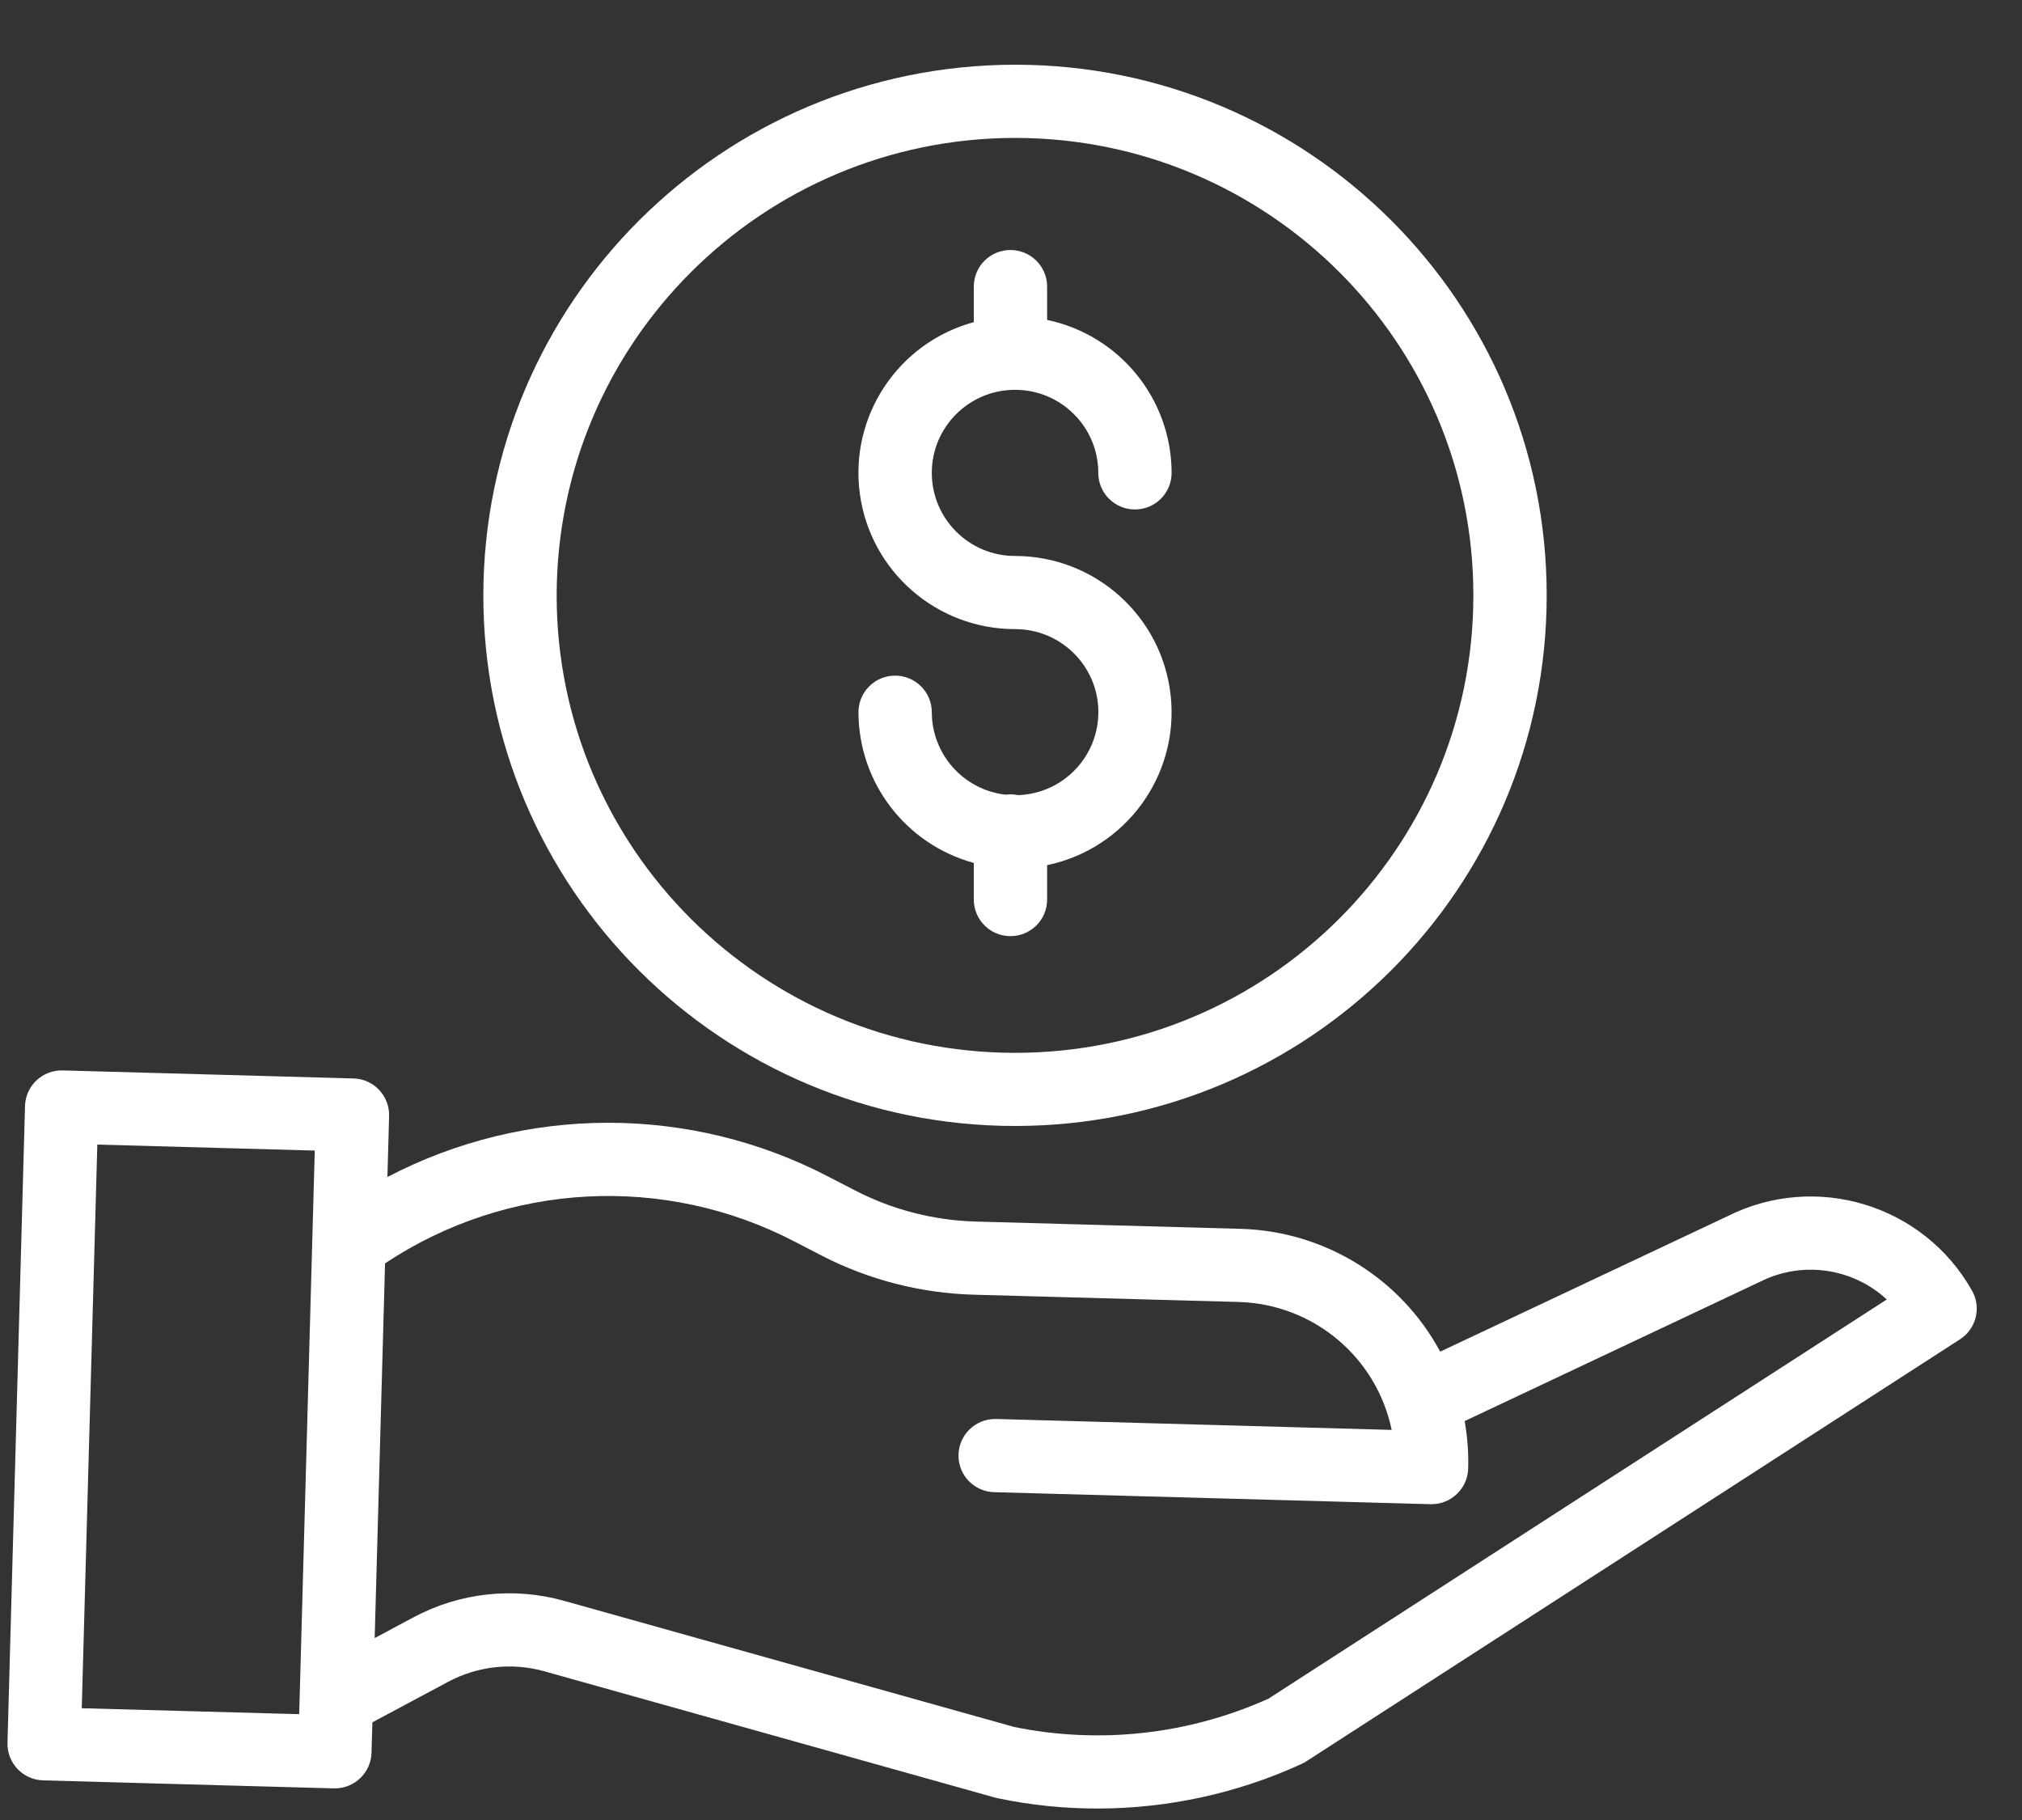
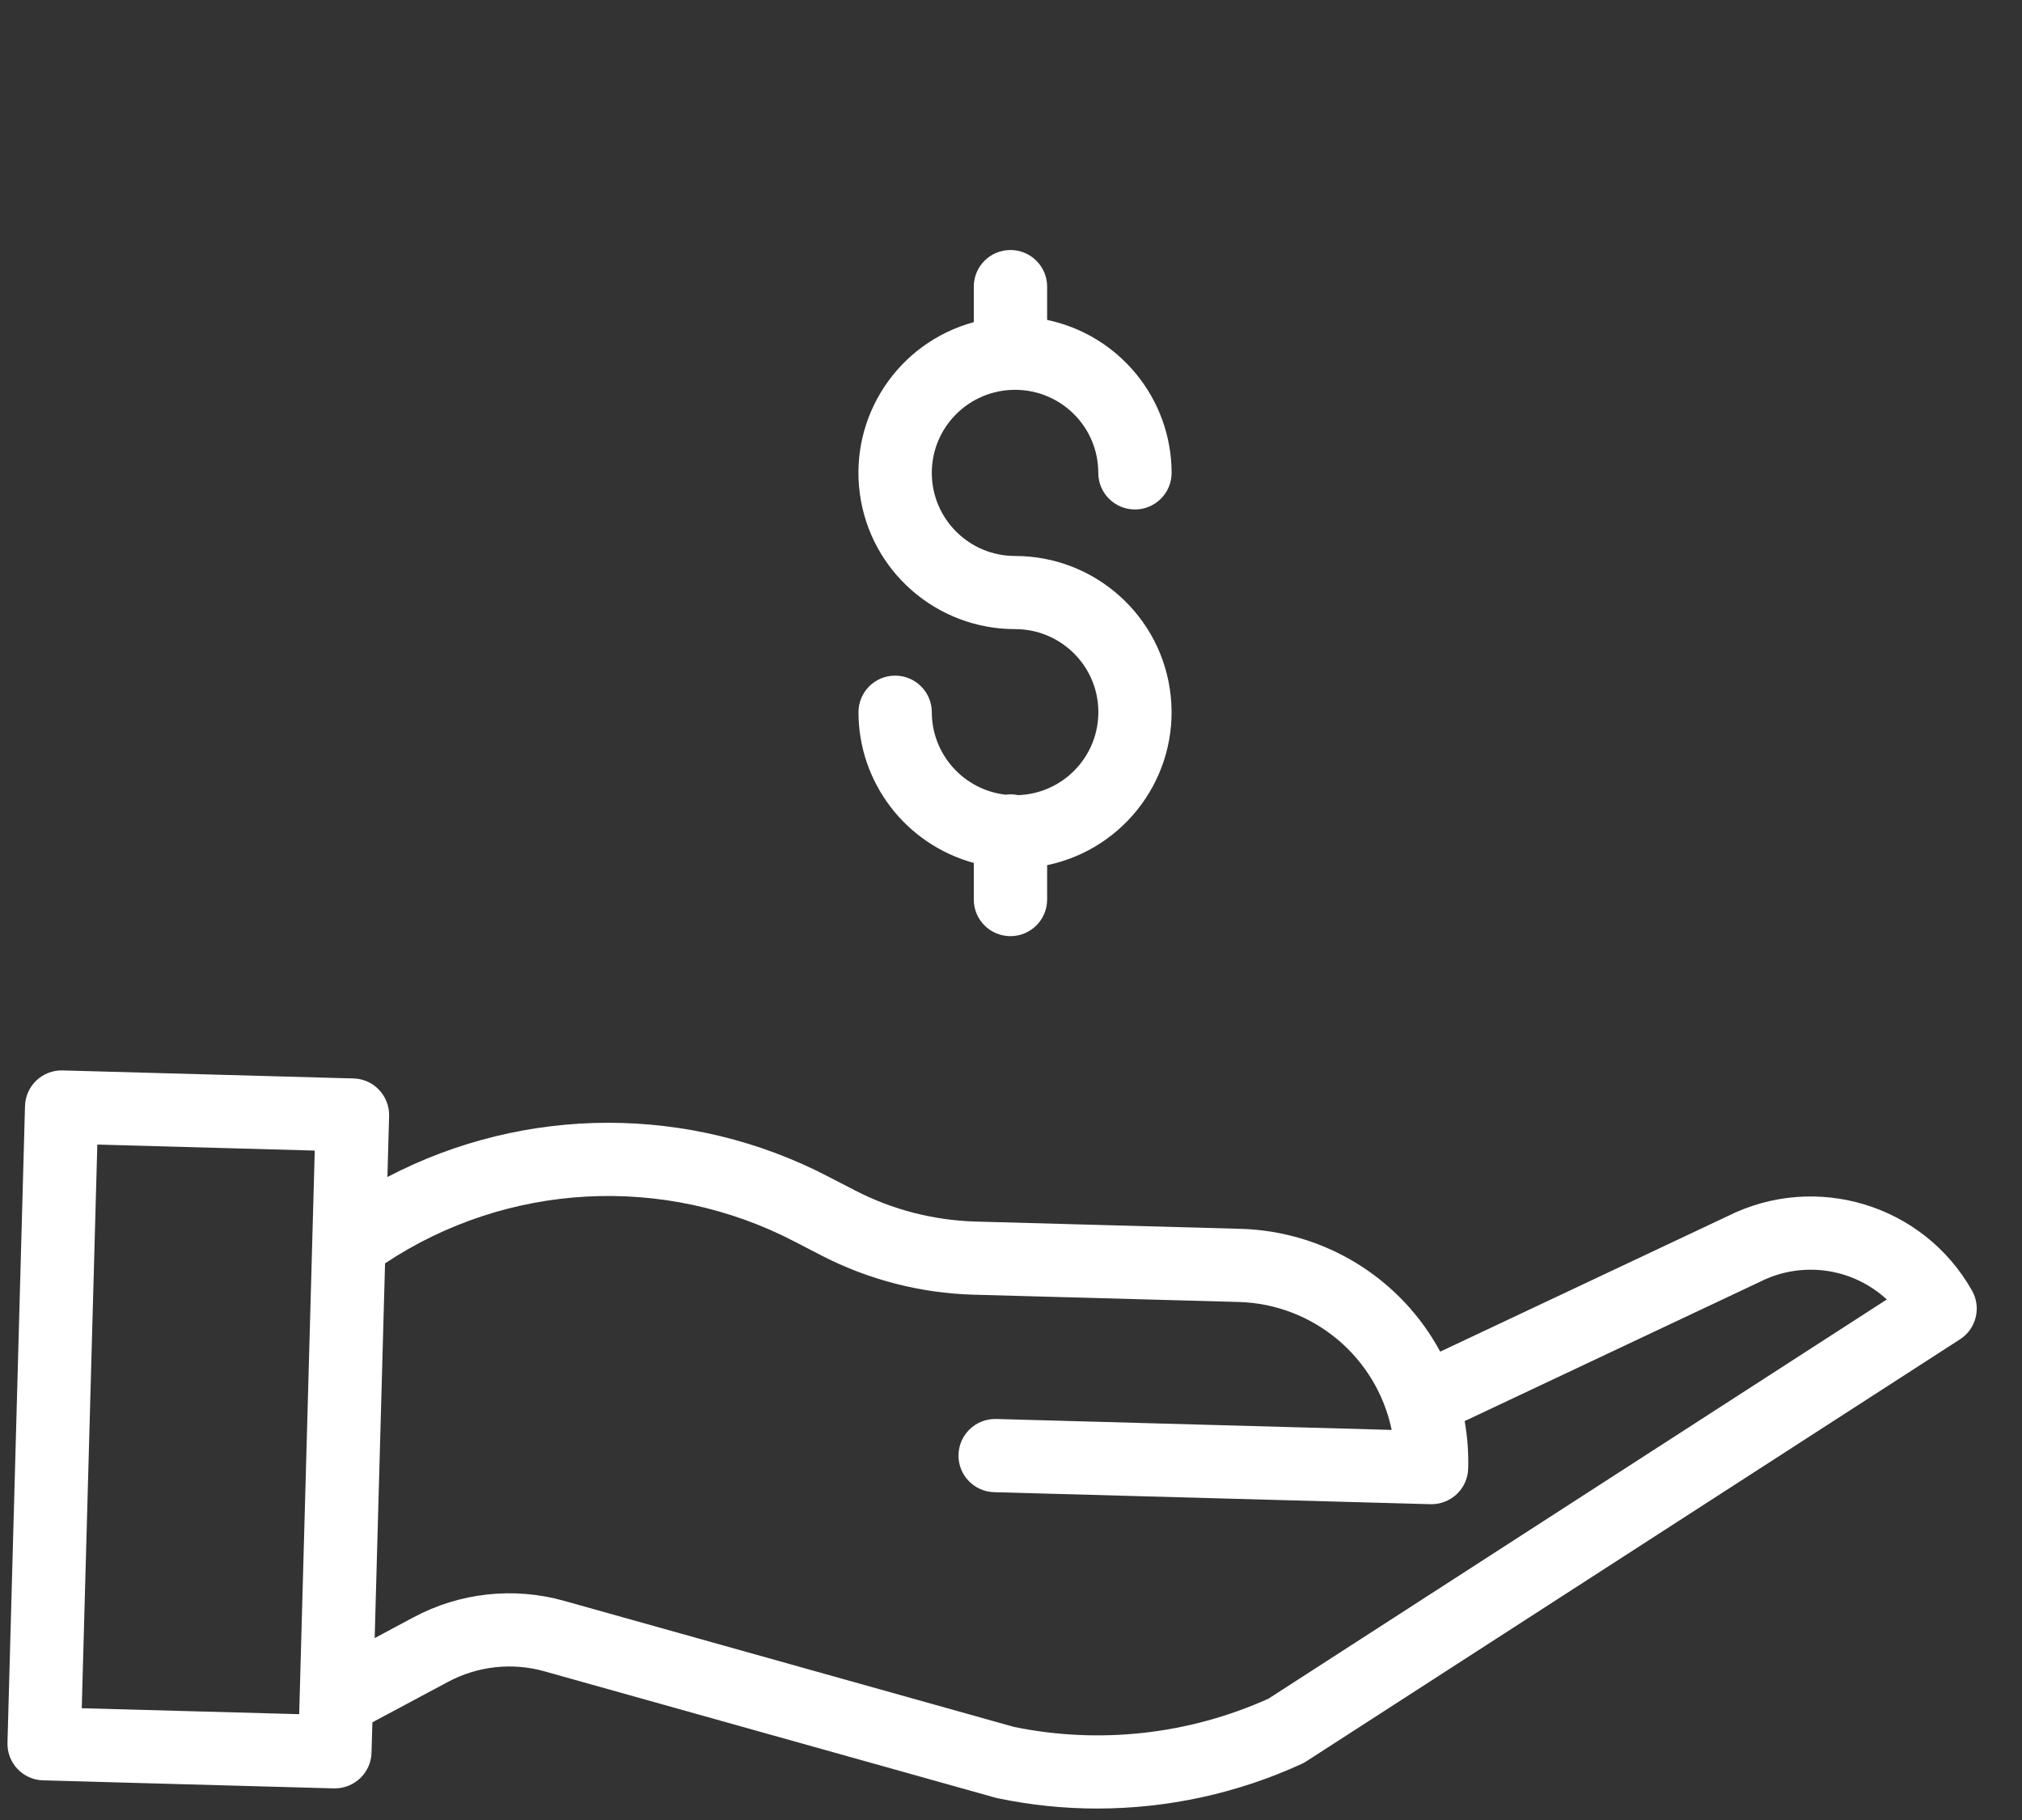
<svg xmlns="http://www.w3.org/2000/svg" width="30px" height="27px" viewBox="0 0 30 27" version="1.1">
  <rect x="0" y="0" width="30" height="27" fill="#333333" stroke="none" />
  <title>noun_Money_2149809 (1)</title>
  <desc>Created with Sketch.</desc>
  <g id="Page-1" stroke="none" stroke-width="1" fill="none" fill-rule="evenodd">
    <g id="Footer-metodos-de-pago-Web" transform="translate(-1549, -322)" fill="#FFFFFF">
      <g id="Group-17" transform="translate(-4, 0)">
        <g id="Group-16">
          <g id="Group-9" transform="translate(1502, 322.9)">
            <g id="noun_Money_2149809-(1)" transform="translate(51.1, -0)">
              <g id="Group">
                <path d="M15.005,10.896 C14.943,10.883 14.88,10.88 14.818,10.889 C14.196,10.817 13.726,10.291 13.725,9.666 C13.725,9.366 13.481,9.123 13.181,9.123 C12.88,9.123 12.637,9.366 12.637,9.666 C12.638,10.71 13.338,11.625 14.348,11.902 L14.348,12.445 C14.348,12.745 14.591,12.988 14.892,12.988 C15.192,12.988 15.436,12.745 15.436,12.445 L15.436,11.935 C16.601,11.691 17.393,10.608 17.27,9.427 C17.147,8.246 16.15,7.348 14.96,7.348 C14.278,7.348 13.725,6.796 13.725,6.115 C13.725,5.434 14.278,4.883 14.96,4.883 C15.642,4.883 16.195,5.434 16.195,6.115 C16.195,6.415 16.438,6.658 16.739,6.658 C17.039,6.658 17.283,6.415 17.283,6.115 C17.281,5.018 16.511,4.072 15.436,3.846 L15.436,3.352 C15.436,3.052 15.192,2.809 14.892,2.809 C14.591,2.809 14.348,3.052 14.348,3.352 L14.348,3.879 C13.225,4.185 12.503,5.272 12.657,6.423 C12.812,7.574 13.796,8.433 14.96,8.433 C15.633,8.432 16.184,8.97 16.196,9.642 C16.208,10.315 15.678,10.873 15.005,10.896 L15.005,10.896 Z" id="Path" />
-                 <path d="M7.071,7.932 C7.071,12.28 10.603,15.804 14.96,15.804 C19.316,15.804 22.848,12.28 22.848,7.932 C22.848,3.584 19.316,0.06 14.96,0.06 C10.605,0.065 7.076,3.586 7.071,7.932 L7.071,7.932 Z M14.96,1.146 C18.715,1.146 21.76,4.184 21.76,7.932 C21.76,11.68 18.715,14.719 14.96,14.719 C11.204,14.719 8.159,11.68 8.159,7.932 C8.164,4.186 11.206,1.15 14.96,1.146 Z" id="Shape" fill-rule="nonzero" />
                <path d="M25.53,17.143 L21.268,19.152 C20.68,18.06 19.551,17.365 18.309,17.33 L14.376,17.222 C13.753,17.204 13.141,17.047 12.588,16.761 L12.187,16.554 C10.138,15.488 7.695,15.491 5.648,16.561 L5.673,15.656 C5.677,15.512 5.623,15.373 5.524,15.268 C5.425,15.163 5.288,15.102 5.144,15.099 L0.83,14.98 C0.686,14.976 0.546,15.029 0.441,15.128 C0.336,15.227 0.275,15.364 0.271,15.508 L0.011,24.955 C0.003,25.254 0.239,25.504 0.54,25.512 L4.853,25.631 L4.869,25.631 C5.163,25.63 5.404,25.396 5.412,25.103 L5.425,24.651 L6.545,24.052 C6.985,23.816 7.499,23.759 7.98,23.895 L14.672,25.77 C14.683,25.773 14.695,25.776 14.707,25.778 C15.191,25.879 15.684,25.93 16.178,25.93 C17.224,25.93 18.259,25.705 19.21,25.269 C19.233,25.259 19.256,25.246 19.278,25.232 L28.98,18.969 C29.222,18.813 29.3,18.496 29.158,18.246 C28.438,16.97 26.841,16.485 25.53,17.143 L25.53,17.143 Z M1.113,24.442 L1.344,16.08 L4.57,16.169 L4.339,24.53 L1.113,24.442 Z M18.72,24.3 C17.538,24.832 16.218,24.979 14.948,24.72 L8.274,22.85 C7.523,22.638 6.719,22.726 6.032,23.095 L5.459,23.401 L5.613,17.842 C7.427,16.637 9.755,16.513 11.687,17.518 L12.087,17.725 C12.787,18.086 13.559,18.285 14.346,18.307 L18.28,18.415 C19.385,18.447 20.323,19.232 20.548,20.313 L14.688,20.151 C14.683,20.151 14.678,20.151 14.672,20.151 C14.372,20.147 14.125,20.387 14.121,20.687 C14.117,20.987 14.357,21.233 14.658,21.237 L21.124,21.415 L21.14,21.415 C21.434,21.414 21.675,21.18 21.683,20.887 C21.69,20.651 21.672,20.415 21.631,20.182 L26.001,18.121 L26.014,18.115 C26.634,17.802 27.384,17.907 27.894,18.378 L18.72,24.3 Z" id="Shape" fill-rule="nonzero" />
              </g>
            </g>
          </g>
        </g>
      </g>
    </g>
  </g>
</svg>